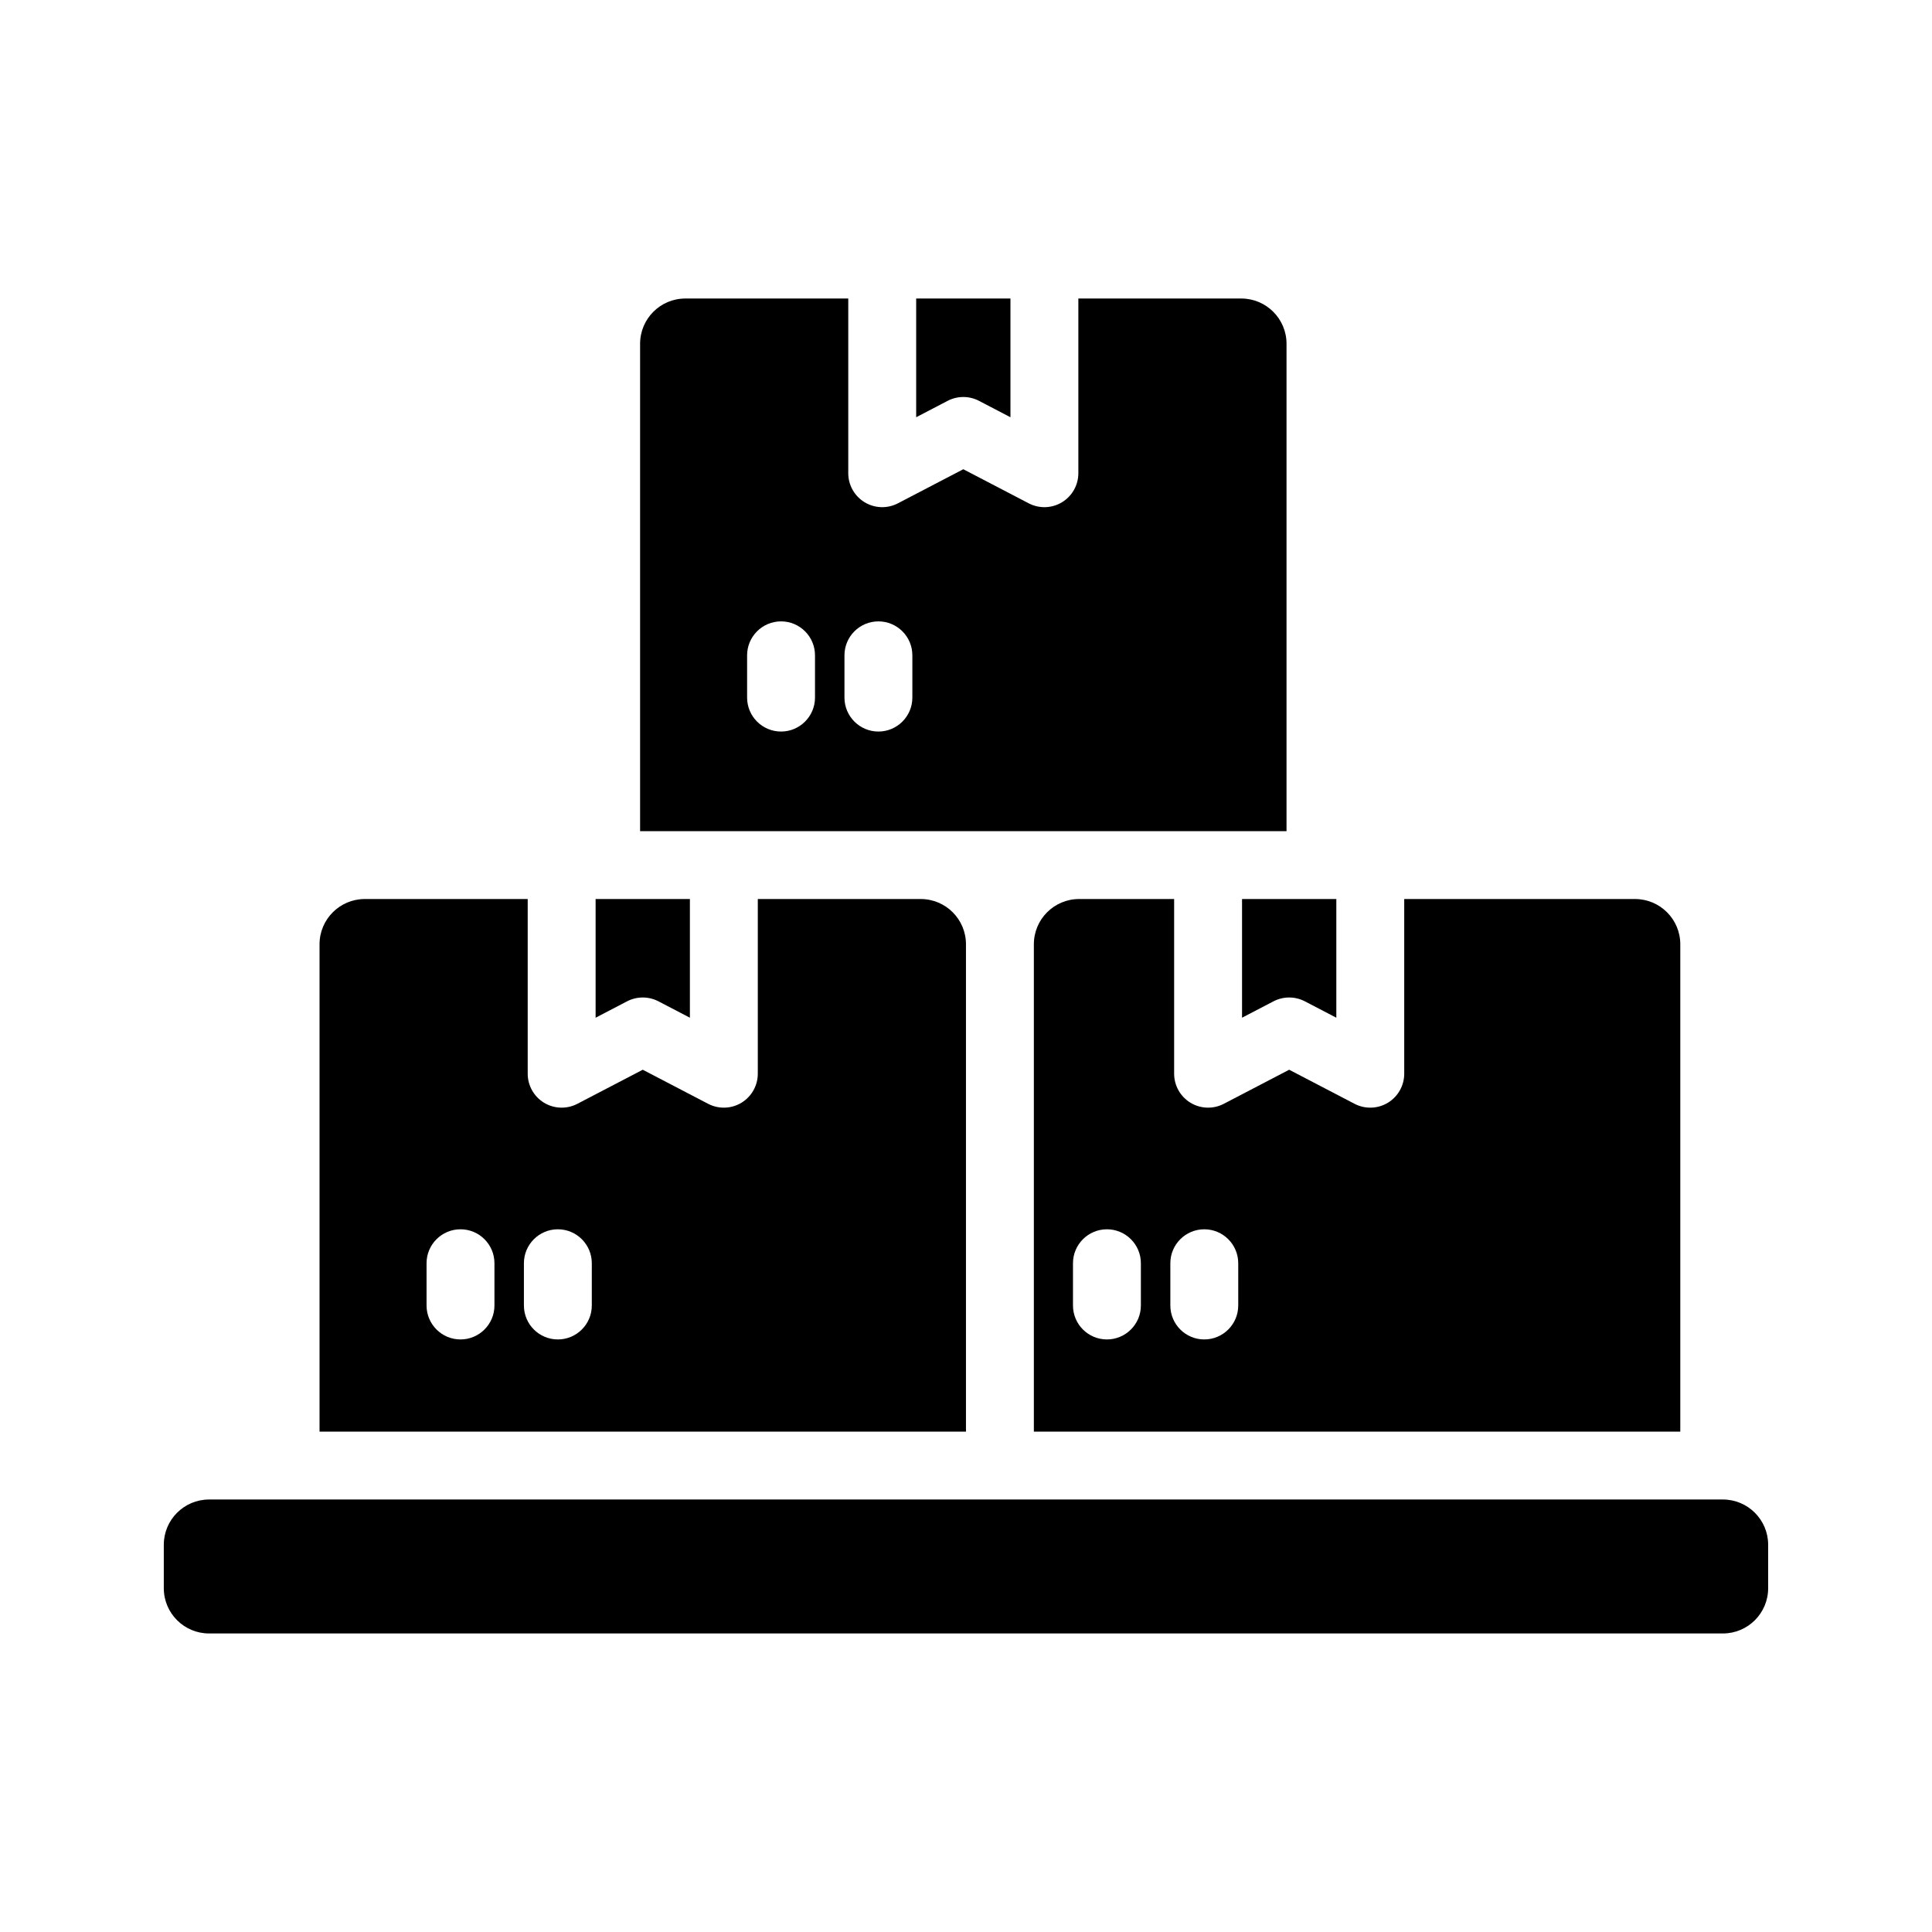
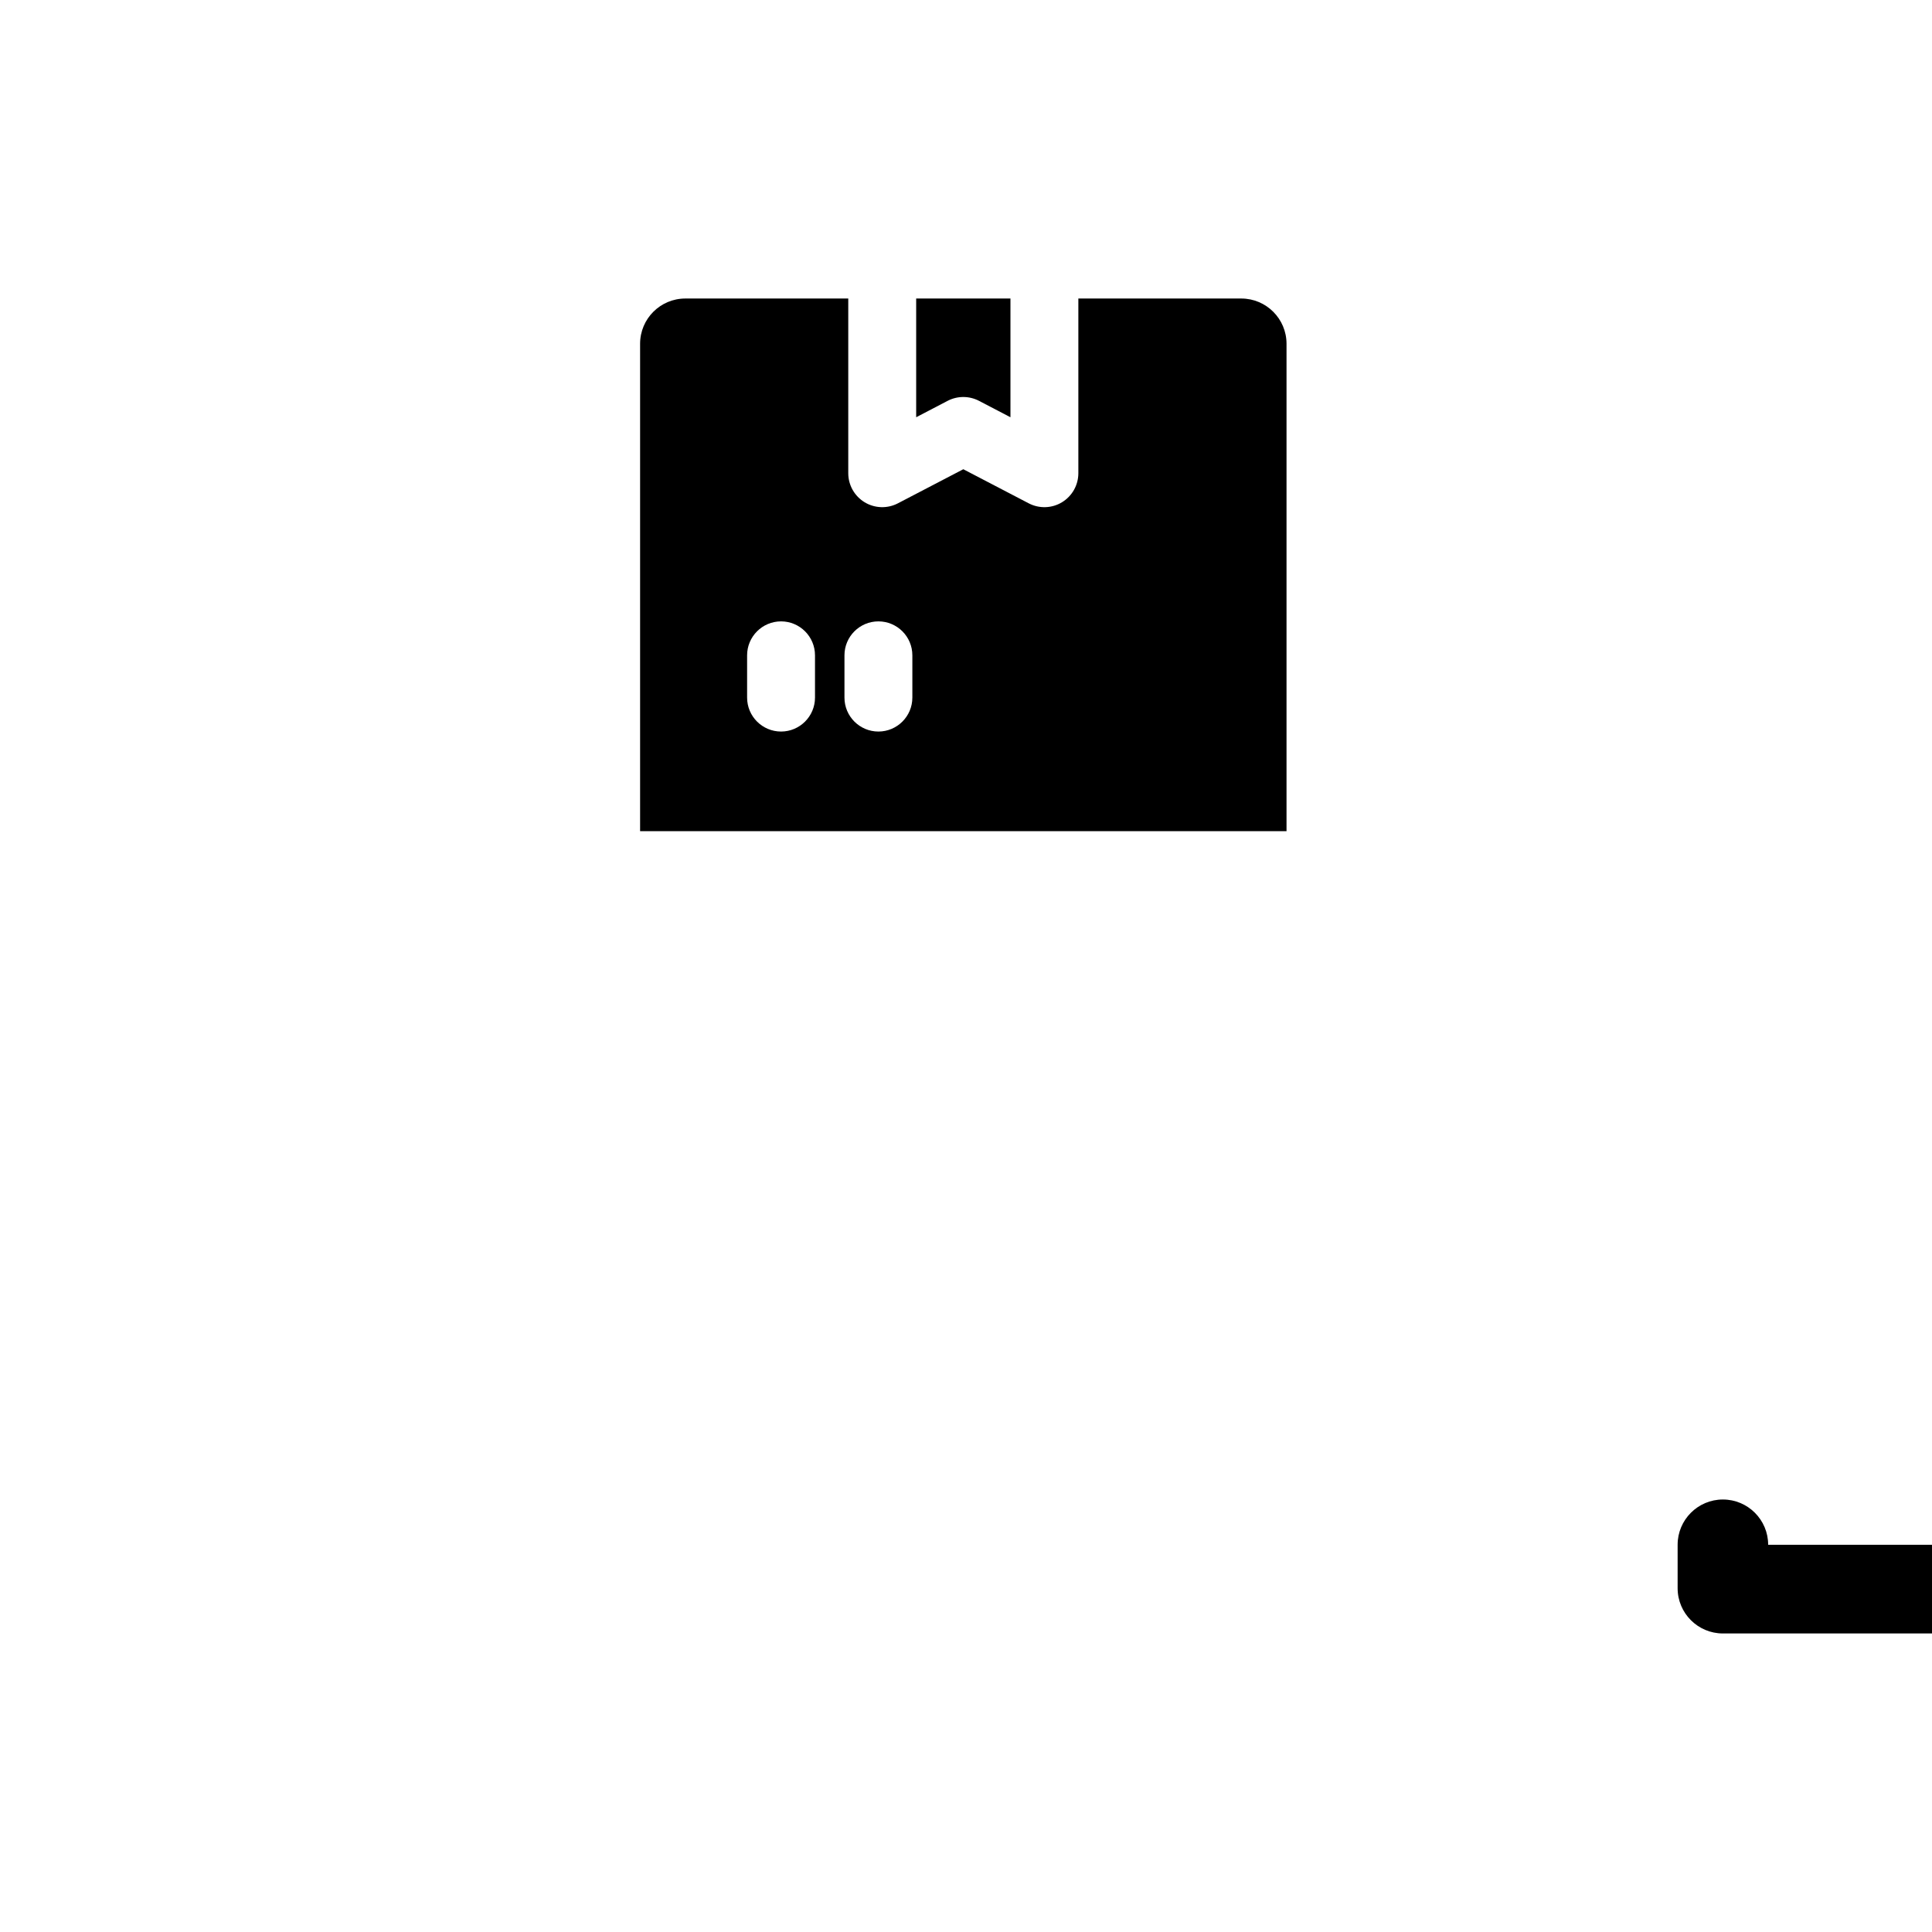
<svg xmlns="http://www.w3.org/2000/svg" fill="#000000" width="800px" height="800px" version="1.1" viewBox="144 144 512 512">
  <g fill-rule="evenodd">
    <path d="m368.8 223.11h-43.172c-6.629 0-11.996 5.367-11.996 11.996v129.16h171.31v-129.16c0-6.629-5.375-11.996-11.996-11.996h-43.172v46.297c0 3.148-1.645 6.062-4.336 7.695-2.688 1.633-6.035 1.738-8.824 0.281 0 0-17.328-9.031-17.328-9.031l-17.328 9.031c-2.789 1.457-6.137 1.348-8.824-0.281-2.691-1.633-4.336-4.547-4.336-7.695v-46.297zm16.984 105.76v-11.203c0-4.965-4.031-8.996-8.996-8.996s-8.996 4.031-8.996 8.996v11.203c0 4.961 4.031 8.996 8.996 8.996s8.996-4.035 8.996-8.996zm-25.801 0v-11.203c0-4.965-4.035-8.996-8.996-8.996-4.965 0-8.996 4.031-8.996 8.996v11.203c0 4.961 4.031 8.996 8.996 8.996 4.961 0 8.996-4.035 8.996-8.996zm26.809-105.76h24.988v31.465l-8.336-4.348c-2.602-1.355-5.711-1.355-8.312 0l-8.336 4.348v-31.465z" />
-     <path d="m612.58 553.38c0-6.621-5.375-11.996-11.996-11.996h-401.18c-6.621 0-11.996 5.375-11.996 11.996v11.508c0 6.629 5.375 11.996 11.996 11.996h401.18c6.621 0 11.996-5.367 11.996-11.996v-11.508z" />
-     <path d="m455.16 382.25h-25.18c-6.629 0-11.996 5.367-11.996 11.996v129.15h171.31v-129.15c0-6.629-5.375-11.996-11.996-11.996h-61.164v46.297c0 3.144-1.645 6.062-4.336 7.695-2.688 1.625-6.035 1.734-8.824 0.281 0 0-17.328-9.031-17.328-9.031l-17.328 9.031c-2.789 1.453-6.137 1.344-8.824-0.281-2.691-1.633-4.336-4.551-4.336-7.695v-46.297zm-171.31 0h-43.172c-6.621 0-11.996 5.367-11.996 11.996v129.15h171.31v-129.15c0-6.629-5.367-11.996-11.996-11.996h-43.172v46.297c0 3.144-1.645 6.062-4.336 7.695-2.688 1.625-6.035 1.734-8.824 0.281 0 0-17.328-9.031-17.328-9.031l-17.328 9.031c-2.789 1.453-6.137 1.344-8.824-0.281-2.691-1.633-4.336-4.551-4.336-7.695v-46.297zm-8.816 107.72v-11.199c0-4.965-4.031-8.996-8.996-8.996-4.965 0-8.996 4.031-8.996 8.996v11.199c0 4.965 4.031 8.996 8.996 8.996 4.965 0 8.996-4.031 8.996-8.996zm25.801 0v-11.199c0-4.965-4.031-8.996-8.996-8.996s-8.996 4.031-8.996 8.996v11.199c0 4.965 4.031 8.996 8.996 8.996s8.996-4.031 8.996-8.996zm171.31 0v-11.199c0-4.965-4.031-8.996-8.996-8.996s-8.996 4.031-8.996 8.996v11.199c0 4.965 4.031 8.996 8.996 8.996s8.996-4.031 8.996-8.996zm-25.801 0v-11.199c0-4.965-4.035-8.996-8.996-8.996-4.965 0-8.996 4.031-8.996 8.996v11.199c0 4.965 4.031 8.996 8.996 8.996 4.961 0 8.996-4.031 8.996-8.996zm26.809-107.72h24.988v31.457l-8.336-4.344c-2.602-1.355-5.711-1.355-8.32 0l-8.332 4.344zm-171.31 0h24.988v31.457l-8.332-4.344c-2.609-1.355-5.715-1.355-8.32 0l-8.336 4.344z" />
+     <path d="m612.58 553.38c0-6.621-5.375-11.996-11.996-11.996c-6.621 0-11.996 5.375-11.996 11.996v11.508c0 6.629 5.375 11.996 11.996 11.996h401.18c6.621 0 11.996-5.367 11.996-11.996v-11.508z" />
  </g>
</svg>